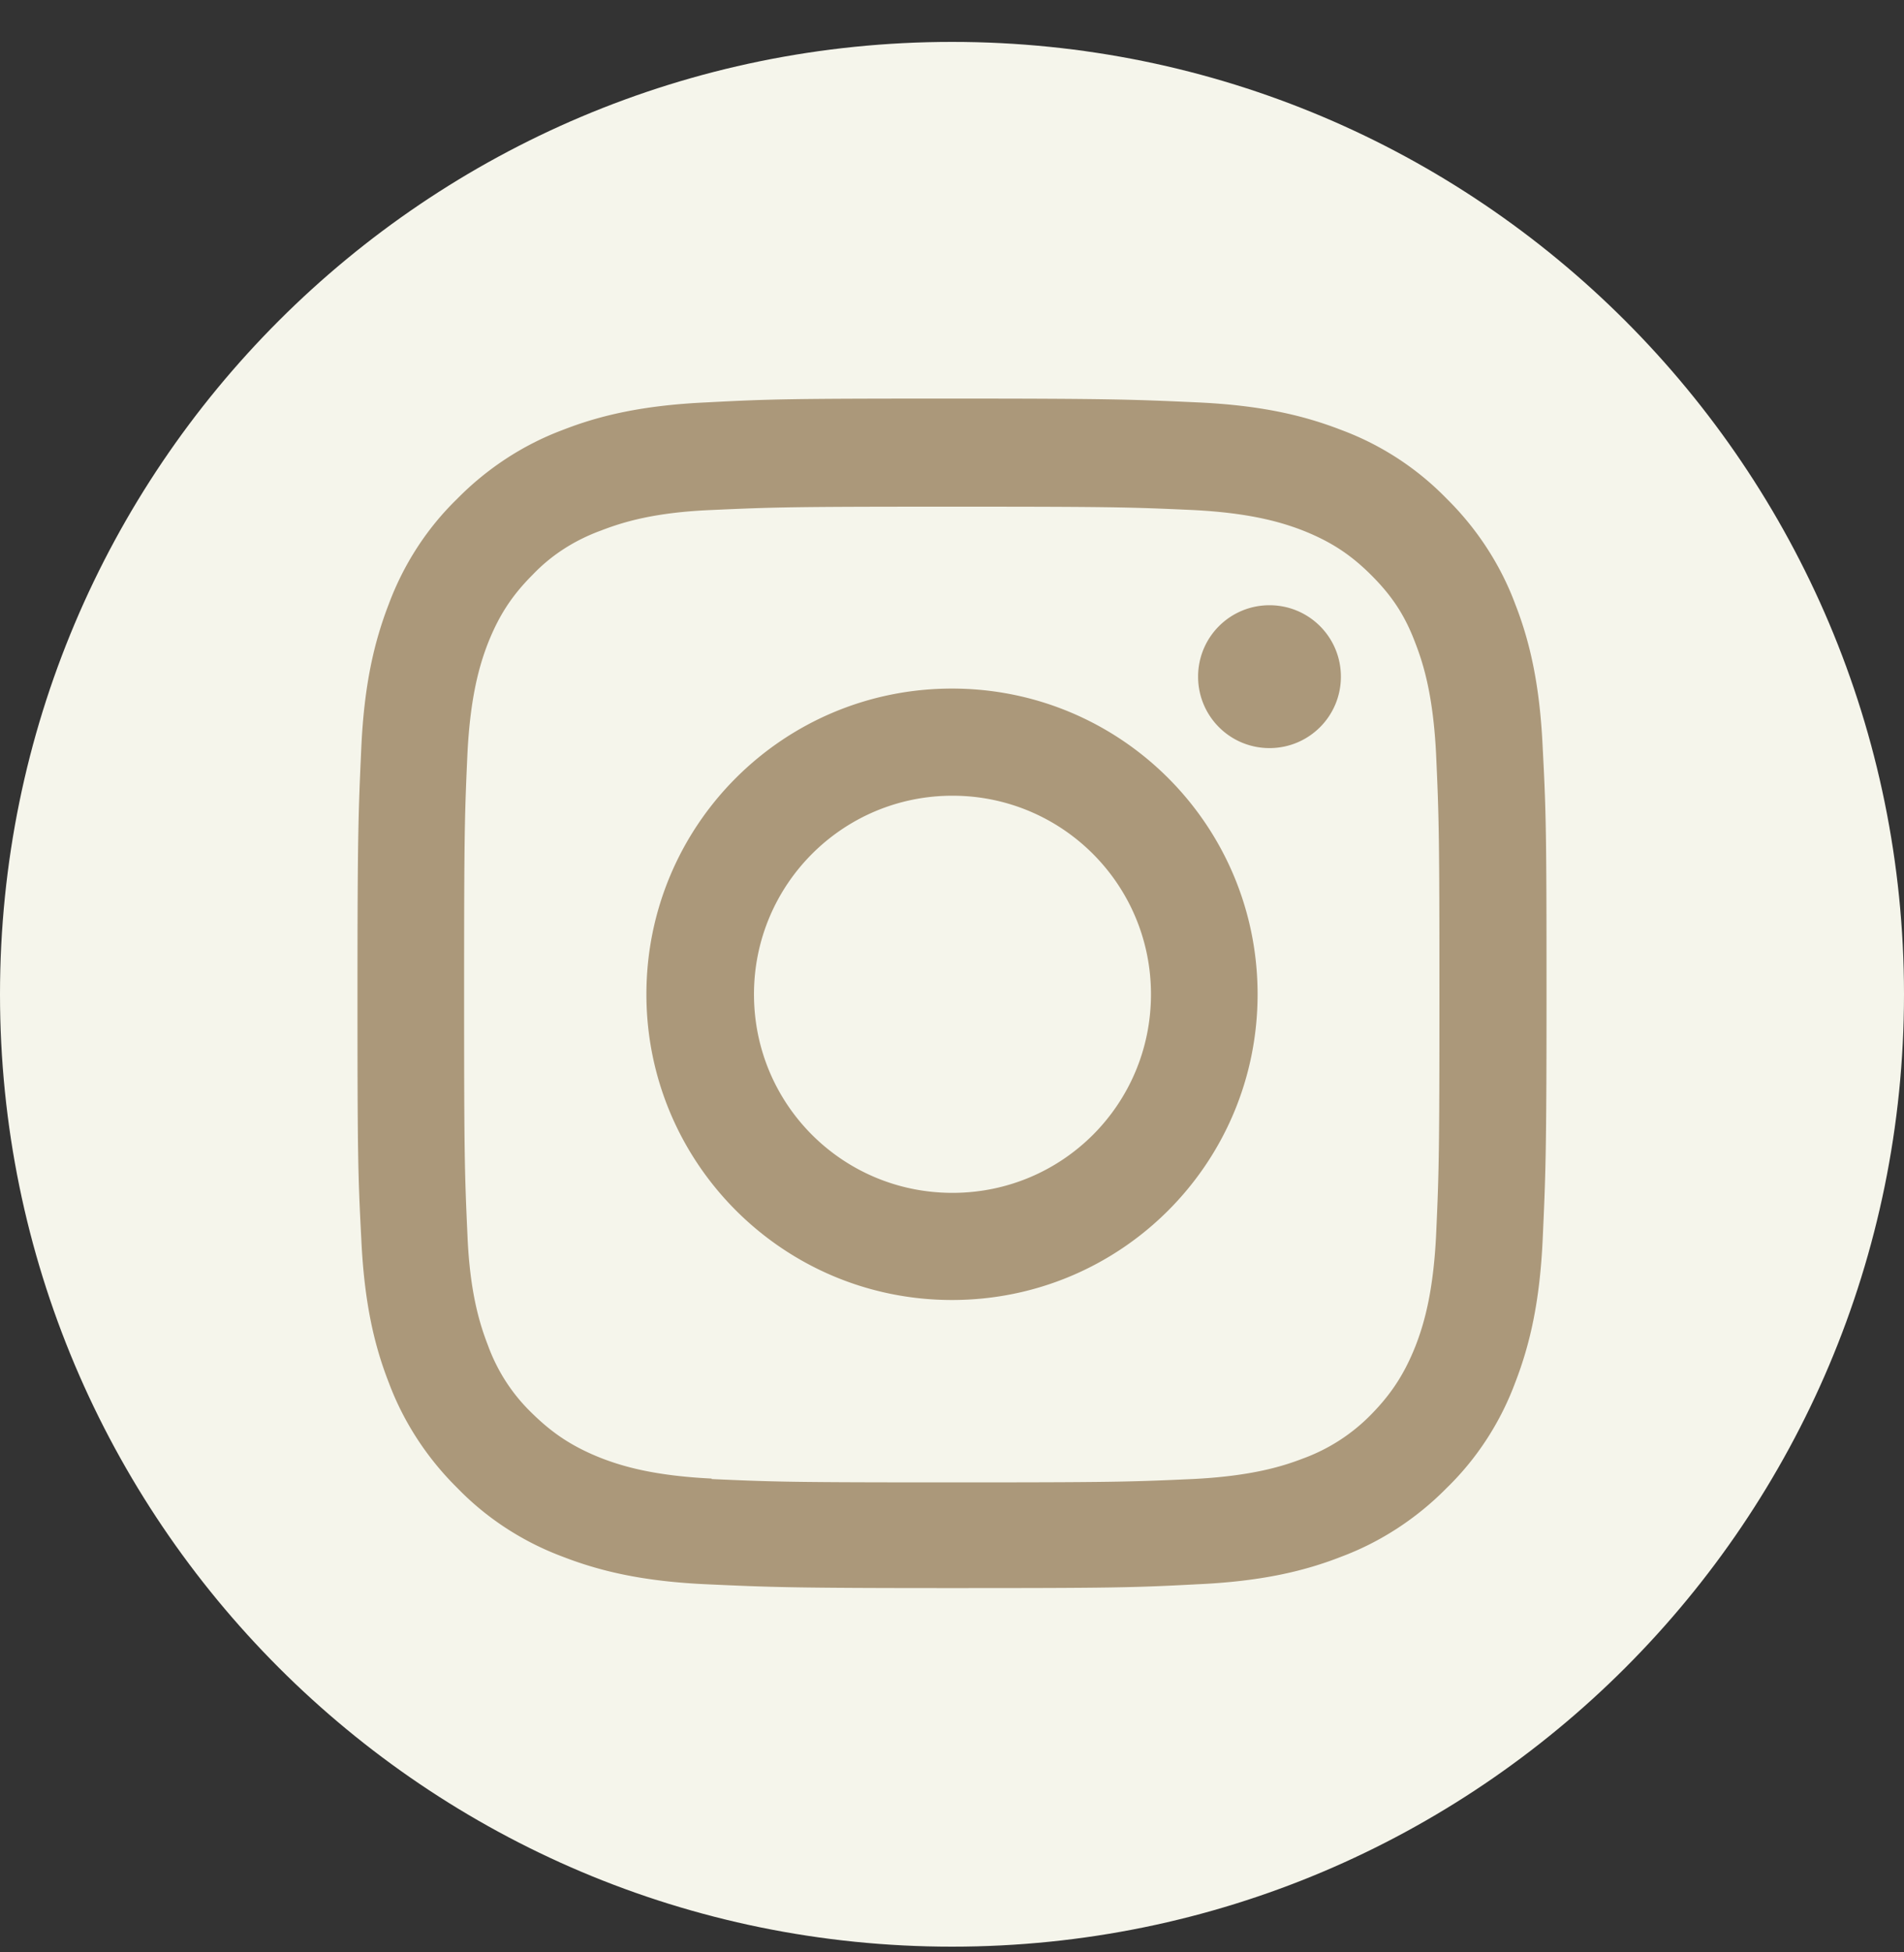
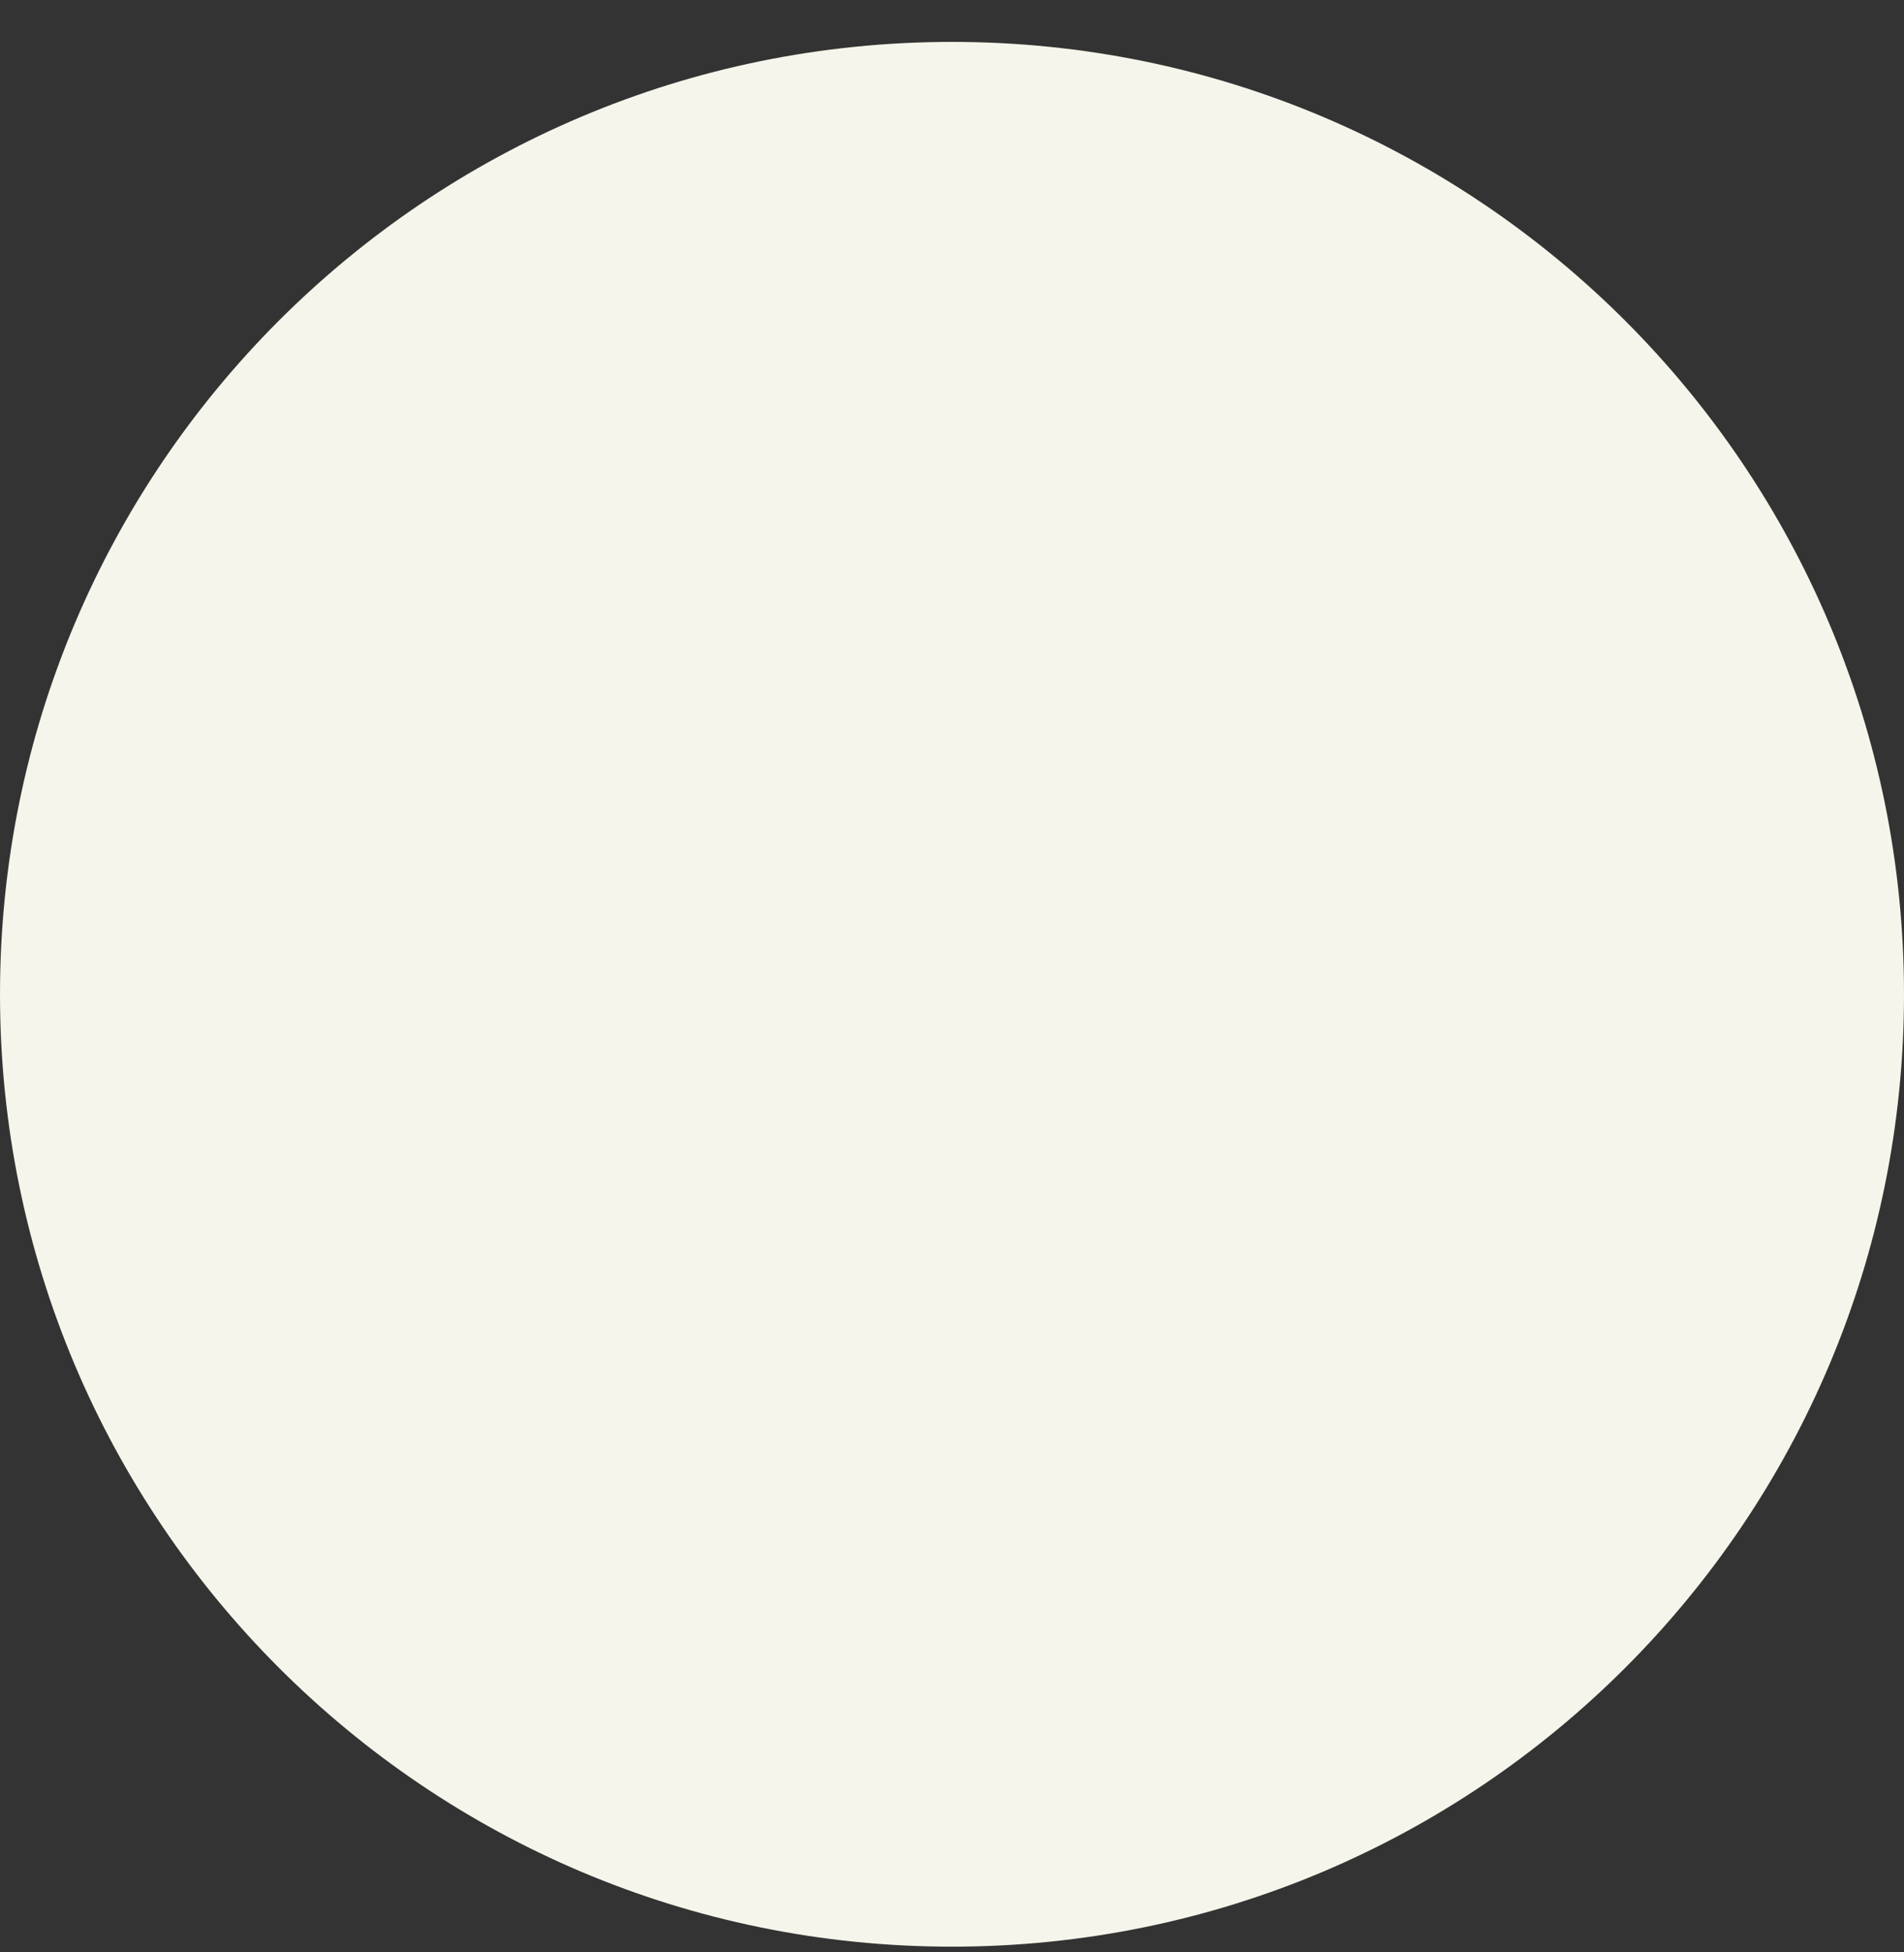
<svg xmlns="http://www.w3.org/2000/svg" id="uuid-c9930056-638c-4c71-ac65-21b614fe02f6" viewBox="0 0 40 41">
  <rect x="0" y="0" width="40" height="41" fill="#333333" stroke="none" />
  <defs>
    <style>.uuid-d8f17a0c-0b40-4b9b-9cba-3ae9ee01bb8f{fill:#f5f5eb;stroke-width:0}.uuid-bae7d4af-2866-4674-990c-f7940aa17328{stroke-width:0;fill:#ab987a}</style>
  </defs>
  <g id="uuid-aaa36f6d-67c3-4678-b7db-0ccc764a02e1">
    <path id="uuid-09830284-042e-4fe0-8761-573c7bd9144b" d="M20 .88c11.05 0 20 8.95 20 20s-8.95 20-20 20-20-8.96-20-20c0-11.05 8.95-20 20-20Z" class="uuid-d8f17a0c-0b40-4b9b-9cba-3ae9ee01bb8f" />
-     <path id="uuid-e5ecd389-3a57-43d0-9923-e3a0580cf9d0" d="M15.84 20.88c0-2.3 1.86-4.17 4.17-4.17 2.3 0 4.17 1.86 4.17 4.17s-1.86 4.17-4.17 4.17-4.17-1.86-4.17-4.17Zm-2.26 0c0 3.54 2.87 6.42 6.42 6.42s6.42-2.87 6.42-6.42-2.87-6.42-6.42-6.42-6.42 2.87-6.42 6.42Zm11.59-6.67c0 .83.67 1.5 1.5 1.5s1.5-.67 1.5-1.5-.67-1.5-1.5-1.5-1.5.67-1.5 1.5ZM14.95 31.05c-1.22-.06-1.88-.26-2.32-.43-.58-.23-1-.5-1.44-.93-.42-.4-.74-.89-.94-1.44-.17-.44-.38-1.1-.43-2.32-.06-1.32-.07-1.71-.07-5.05s.01-3.73.07-5.05c.06-1.22.26-1.88.43-2.32.23-.58.5-1 .94-1.44.4-.42.89-.73 1.44-.93.44-.17 1.1-.38 2.32-.43 1.32-.06 1.71-.07 5.05-.07s3.73.01 5.05.07c1.22.06 1.88.26 2.32.43.58.23 1 .5 1.44.94s.71.85.93 1.44c.17.44.37 1.1.43 2.32.06 1.32.07 1.71.07 5.05s-.01 3.73-.07 5.05c-.06 1.22-.26 1.88-.43 2.32-.23.58-.5 1-.93 1.44-.4.41-.89.73-1.44.93-.44.17-1.1.37-2.32.43-1.32.06-1.71.07-5.05.07s-3.73-.01-5.05-.07Zm-.1-22.6c-1.33.06-2.24.27-3.03.58-.83.31-1.59.81-2.21 1.44-.64.62-1.13 1.38-1.44 2.21-.31.8-.52 1.7-.58 3.03-.06 1.33-.08 1.76-.08 5.15s.01 3.82.08 5.15c.06 1.33.27 2.24.58 3.03.31.83.81 1.59 1.44 2.21.62.64 1.38 1.13 2.21 1.44.8.31 1.7.52 3.03.58 1.33.06 1.76.08 5.15.08s3.82-.01 5.15-.08c1.33-.06 2.24-.27 3.03-.58.83-.31 1.59-.81 2.21-1.44.64-.62 1.13-1.38 1.44-2.21.31-.8.52-1.7.58-3.03.06-1.33.08-1.76.08-5.15s-.01-3.82-.08-5.15c-.06-1.33-.27-2.24-.58-3.03-.31-.83-.81-1.59-1.44-2.21a6.003 6.003 0 0 0-2.21-1.44c-.8-.31-1.7-.52-3.03-.58-1.33-.06-1.76-.08-5.15-.08s-3.82.01-5.15.08Z" class="uuid-bae7d4af-2866-4674-990c-f7940aa17328" />
  </g>
</svg>